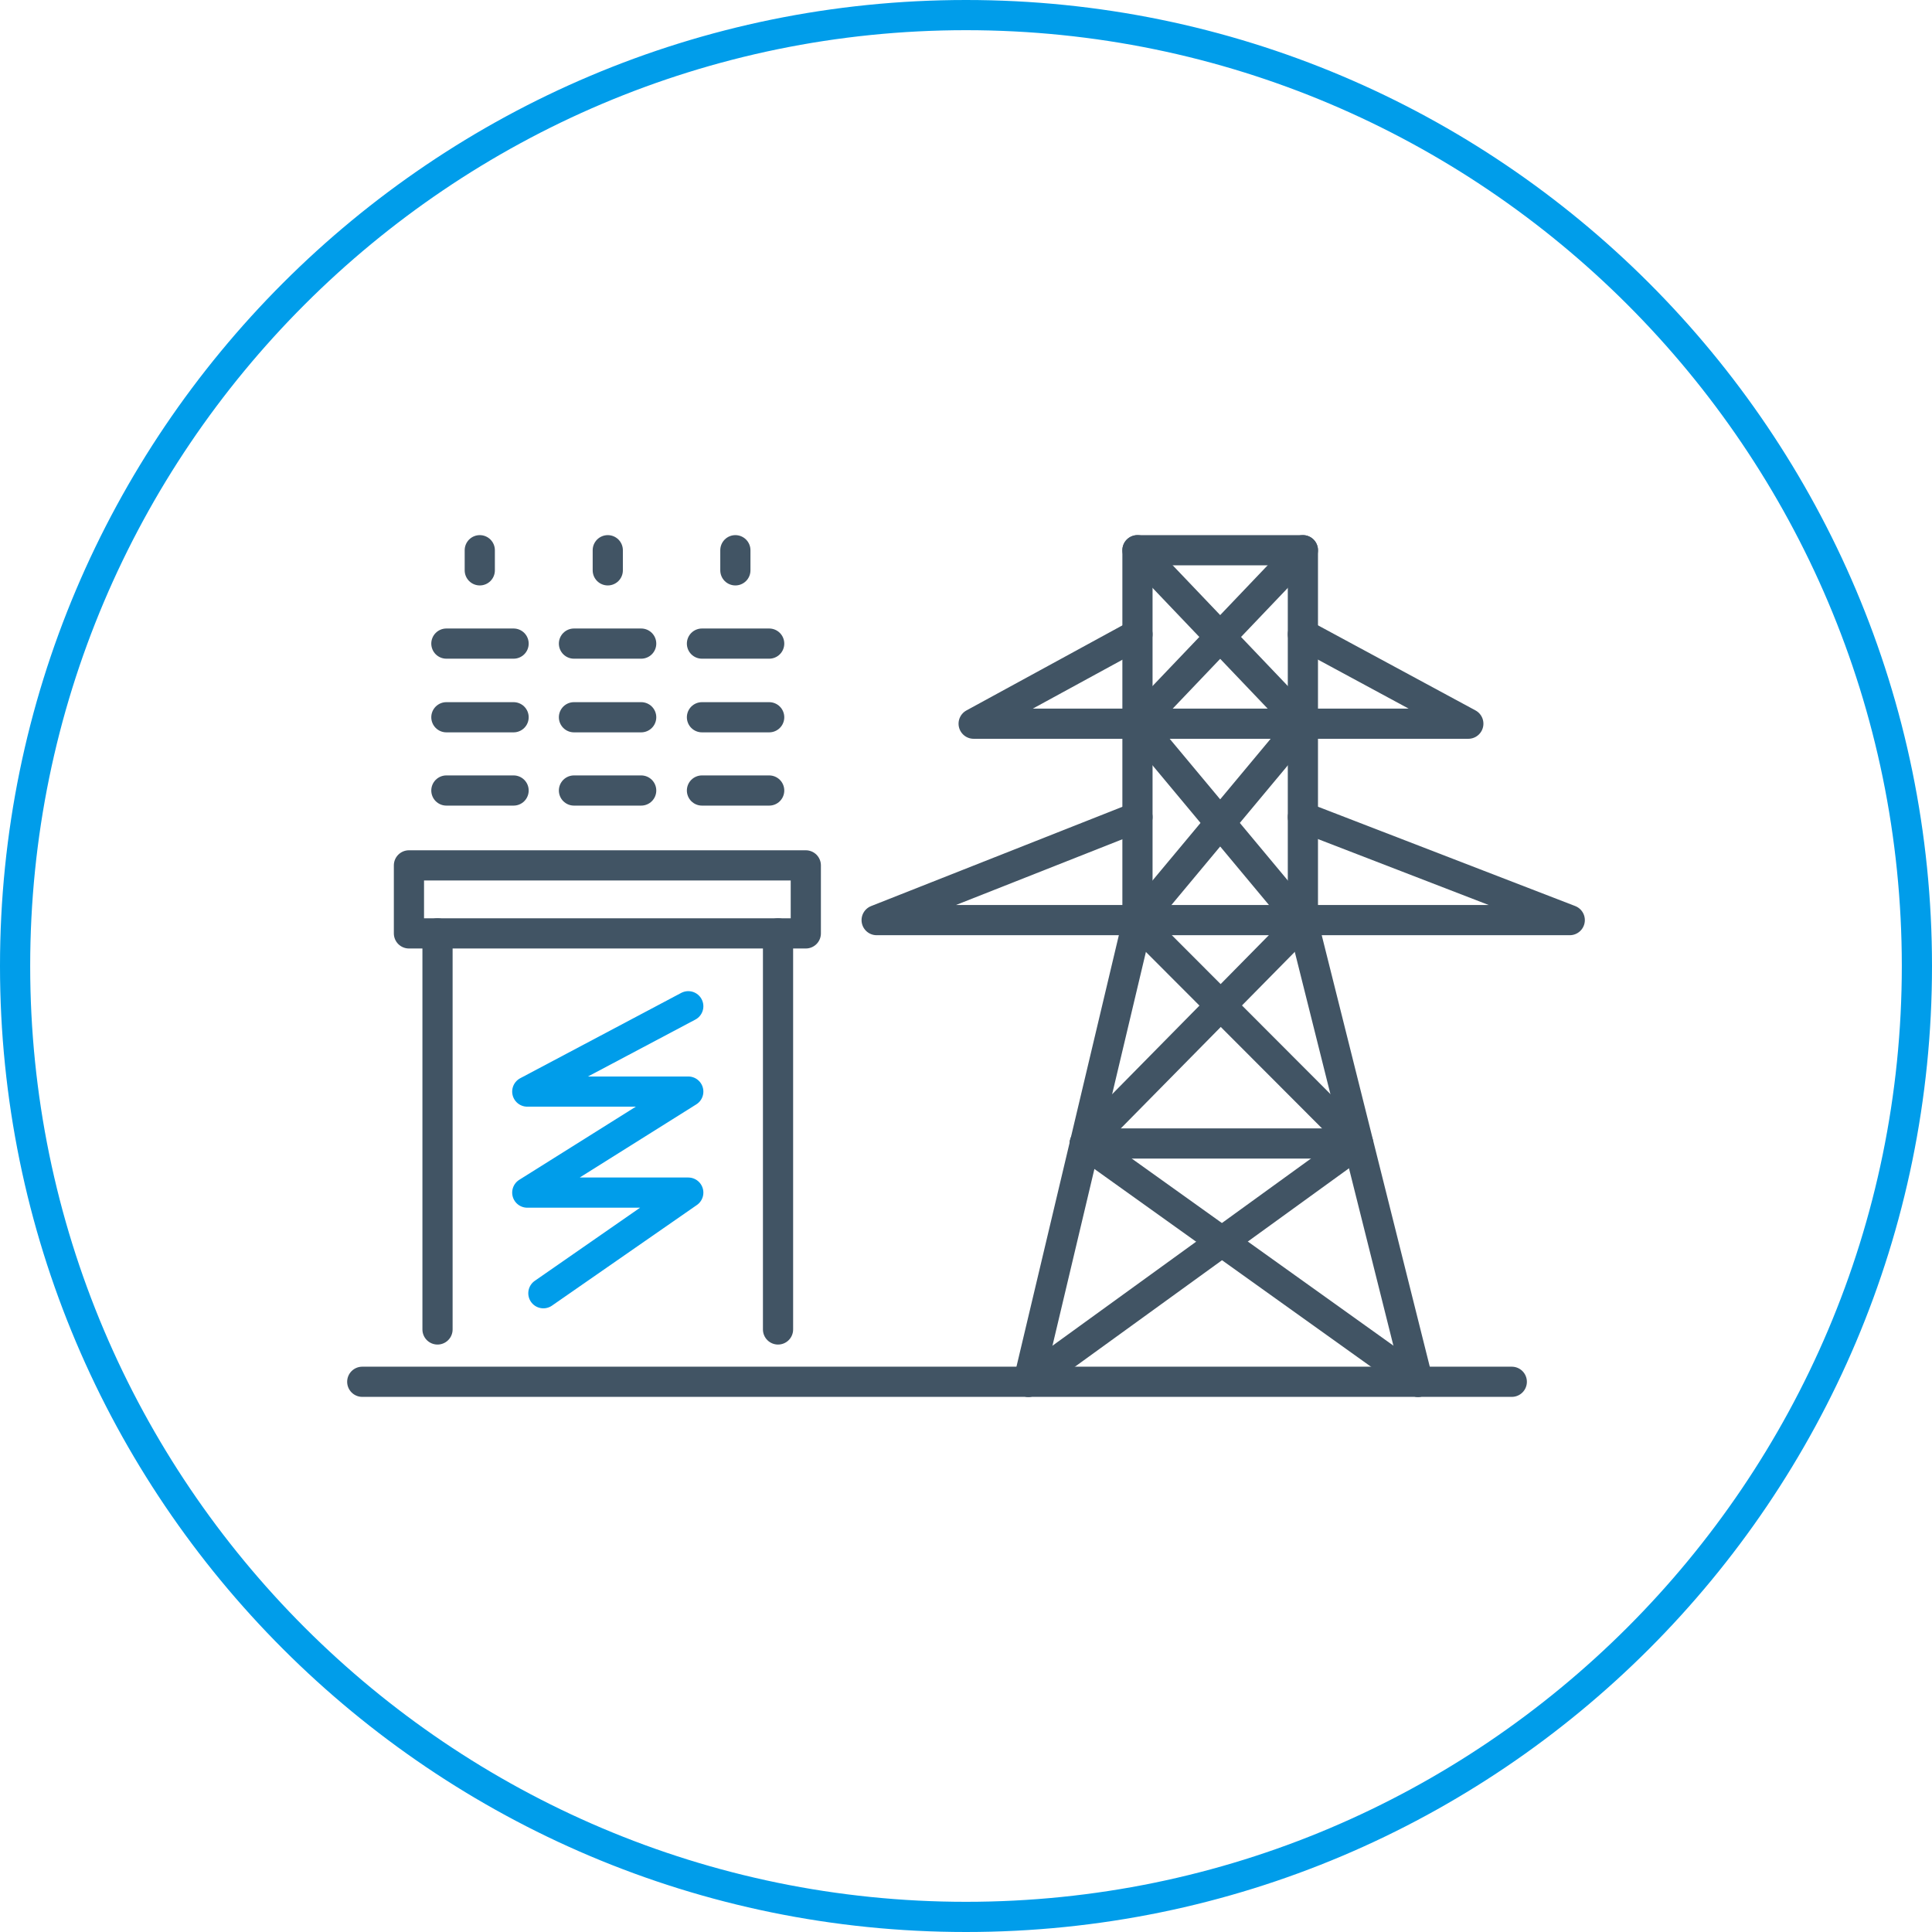
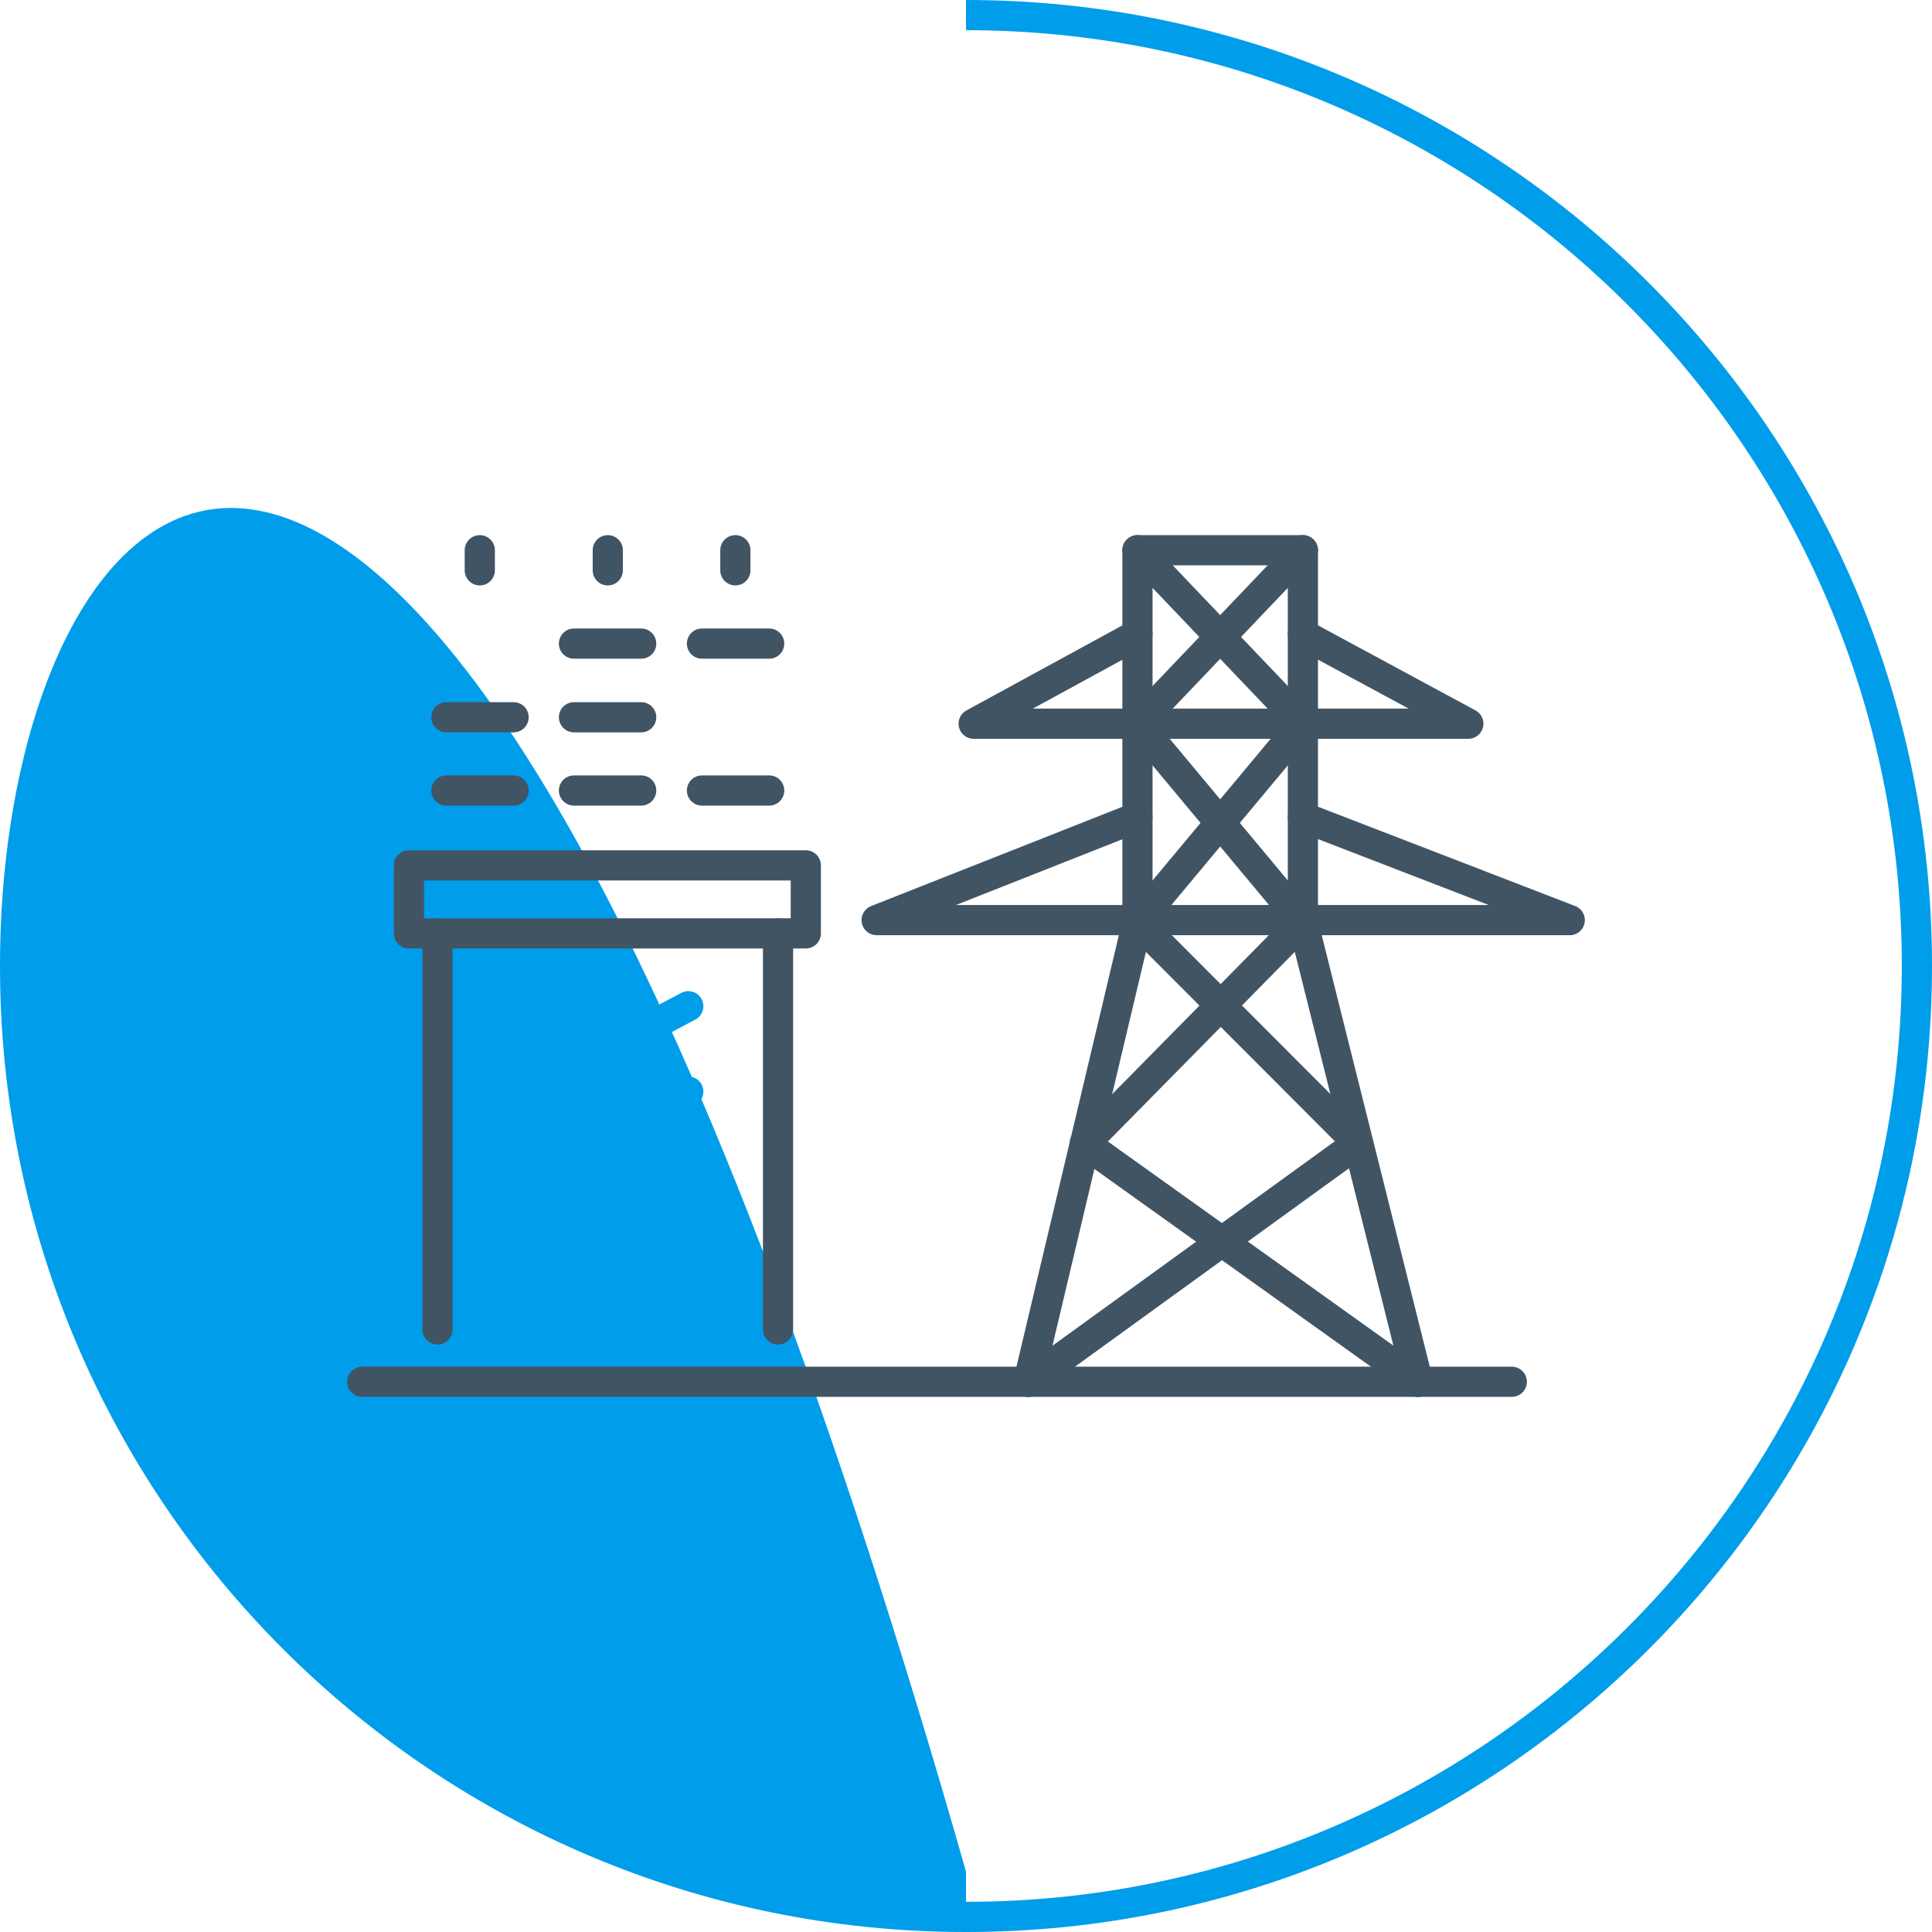
<svg xmlns="http://www.w3.org/2000/svg" id="FS_2023-Site_Redesign-Solutions-v1-Power-48x48" viewBox="0 0 48 48" height="72" width="72">
  <defs>
    <style>.cls-1{stroke:#009dea;}.cls-1,.cls-2{fill:none;stroke-linecap:round;stroke-linejoin:round;stroke-width:.75px;}.cls-2{stroke:#415464;}.cls-3{fill:#009dea;}</style>
  </defs>
-   <path class="cls-3" d="m24,.75c12.82,0,23.25,10.43,23.25,23.25s-10.43,23.25-23.25,23.25S.75,36.82.75,24,11.18.75,24,.75m0-.75C10.75,0,0,10.75,0,24s10.75,24,24,24,24-10.75,24-24S37.25,0,24,0h0Z" />
+   <path class="cls-3" d="m24,.75c12.82,0,23.25,10.43,23.25,23.25s-10.43,23.25-23.25,23.25m0-.75C10.75,0,0,10.75,0,24s10.75,24,24,24,24-10.75,24-24S37.25,0,24,0h0Z" />
  <g id="electrical">
    <polyline class="cls-2" points="35.23 34.33 32.37 22.91 32.37 13.67 28.26 13.67 28.26 22.91 25.55 34.33" />
    <polyline class="cls-2" points="32.37 20.3 39 22.86 21.78 22.86 28.26 20.3" />
    <polyline class="cls-2" points="32.37 15.76 36.48 17.98 24.19 17.98 28.26 15.76" />
    <polyline class="cls-2" points="32.37 13.67 28.26 17.98 32.37 22.91 26.95 28.41 35.23 34.33" />
    <polyline class="cls-2" points="25.55 34.33 33.74 28.4 28.26 22.91 32.37 17.98 28.26 13.67" />
-     <line class="cls-2" x1="26.95" y1="28.41" x2="33.74" y2="28.41" />
    <line class="cls-2" x1="9" y1="34.33" x2="37.56" y2="34.33" />
    <rect class="cls-2" x="10.16" y="21.5" width="9.86" height="1.69" />
    <line class="cls-2" x1="10.87" y1="33.03" x2="10.87" y2="23.19" />
    <line class="cls-2" x1="19.33" y1="23.19" x2="19.33" y2="33.03" />
-     <line class="cls-2" x1="11.09" y1="15.99" x2="12.76" y2="15.99" />
    <line class="cls-2" x1="11.09" y1="19.64" x2="12.76" y2="19.64" />
    <line class="cls-2" x1="11.09" y1="17.82" x2="12.76" y2="17.82" />
    <line class="cls-2" x1="17.44" y1="15.99" x2="19.11" y2="15.99" />
    <line class="cls-2" x1="17.44" y1="19.64" x2="19.11" y2="19.64" />
-     <line class="cls-2" x1="17.44" y1="17.82" x2="19.11" y2="17.82" />
    <line class="cls-2" x1="14.26" y1="15.99" x2="15.93" y2="15.99" />
    <line class="cls-2" x1="14.26" y1="19.64" x2="15.93" y2="19.64" />
    <line class="cls-2" x1="14.26" y1="17.82" x2="15.93" y2="17.82" />
    <line class="cls-2" x1="11.92" y1="14.17" x2="11.92" y2="13.67" />
    <line class="cls-2" x1="18.27" y1="14.17" x2="18.27" y2="13.67" />
    <line class="cls-2" x1="15.1" y1="14.17" x2="15.1" y2="13.67" />
    <path class="cls-1" d="m17.1,25l-4,2.12h4l-4,2.51h4l-3.6,2.5" />
  </g>
</svg>